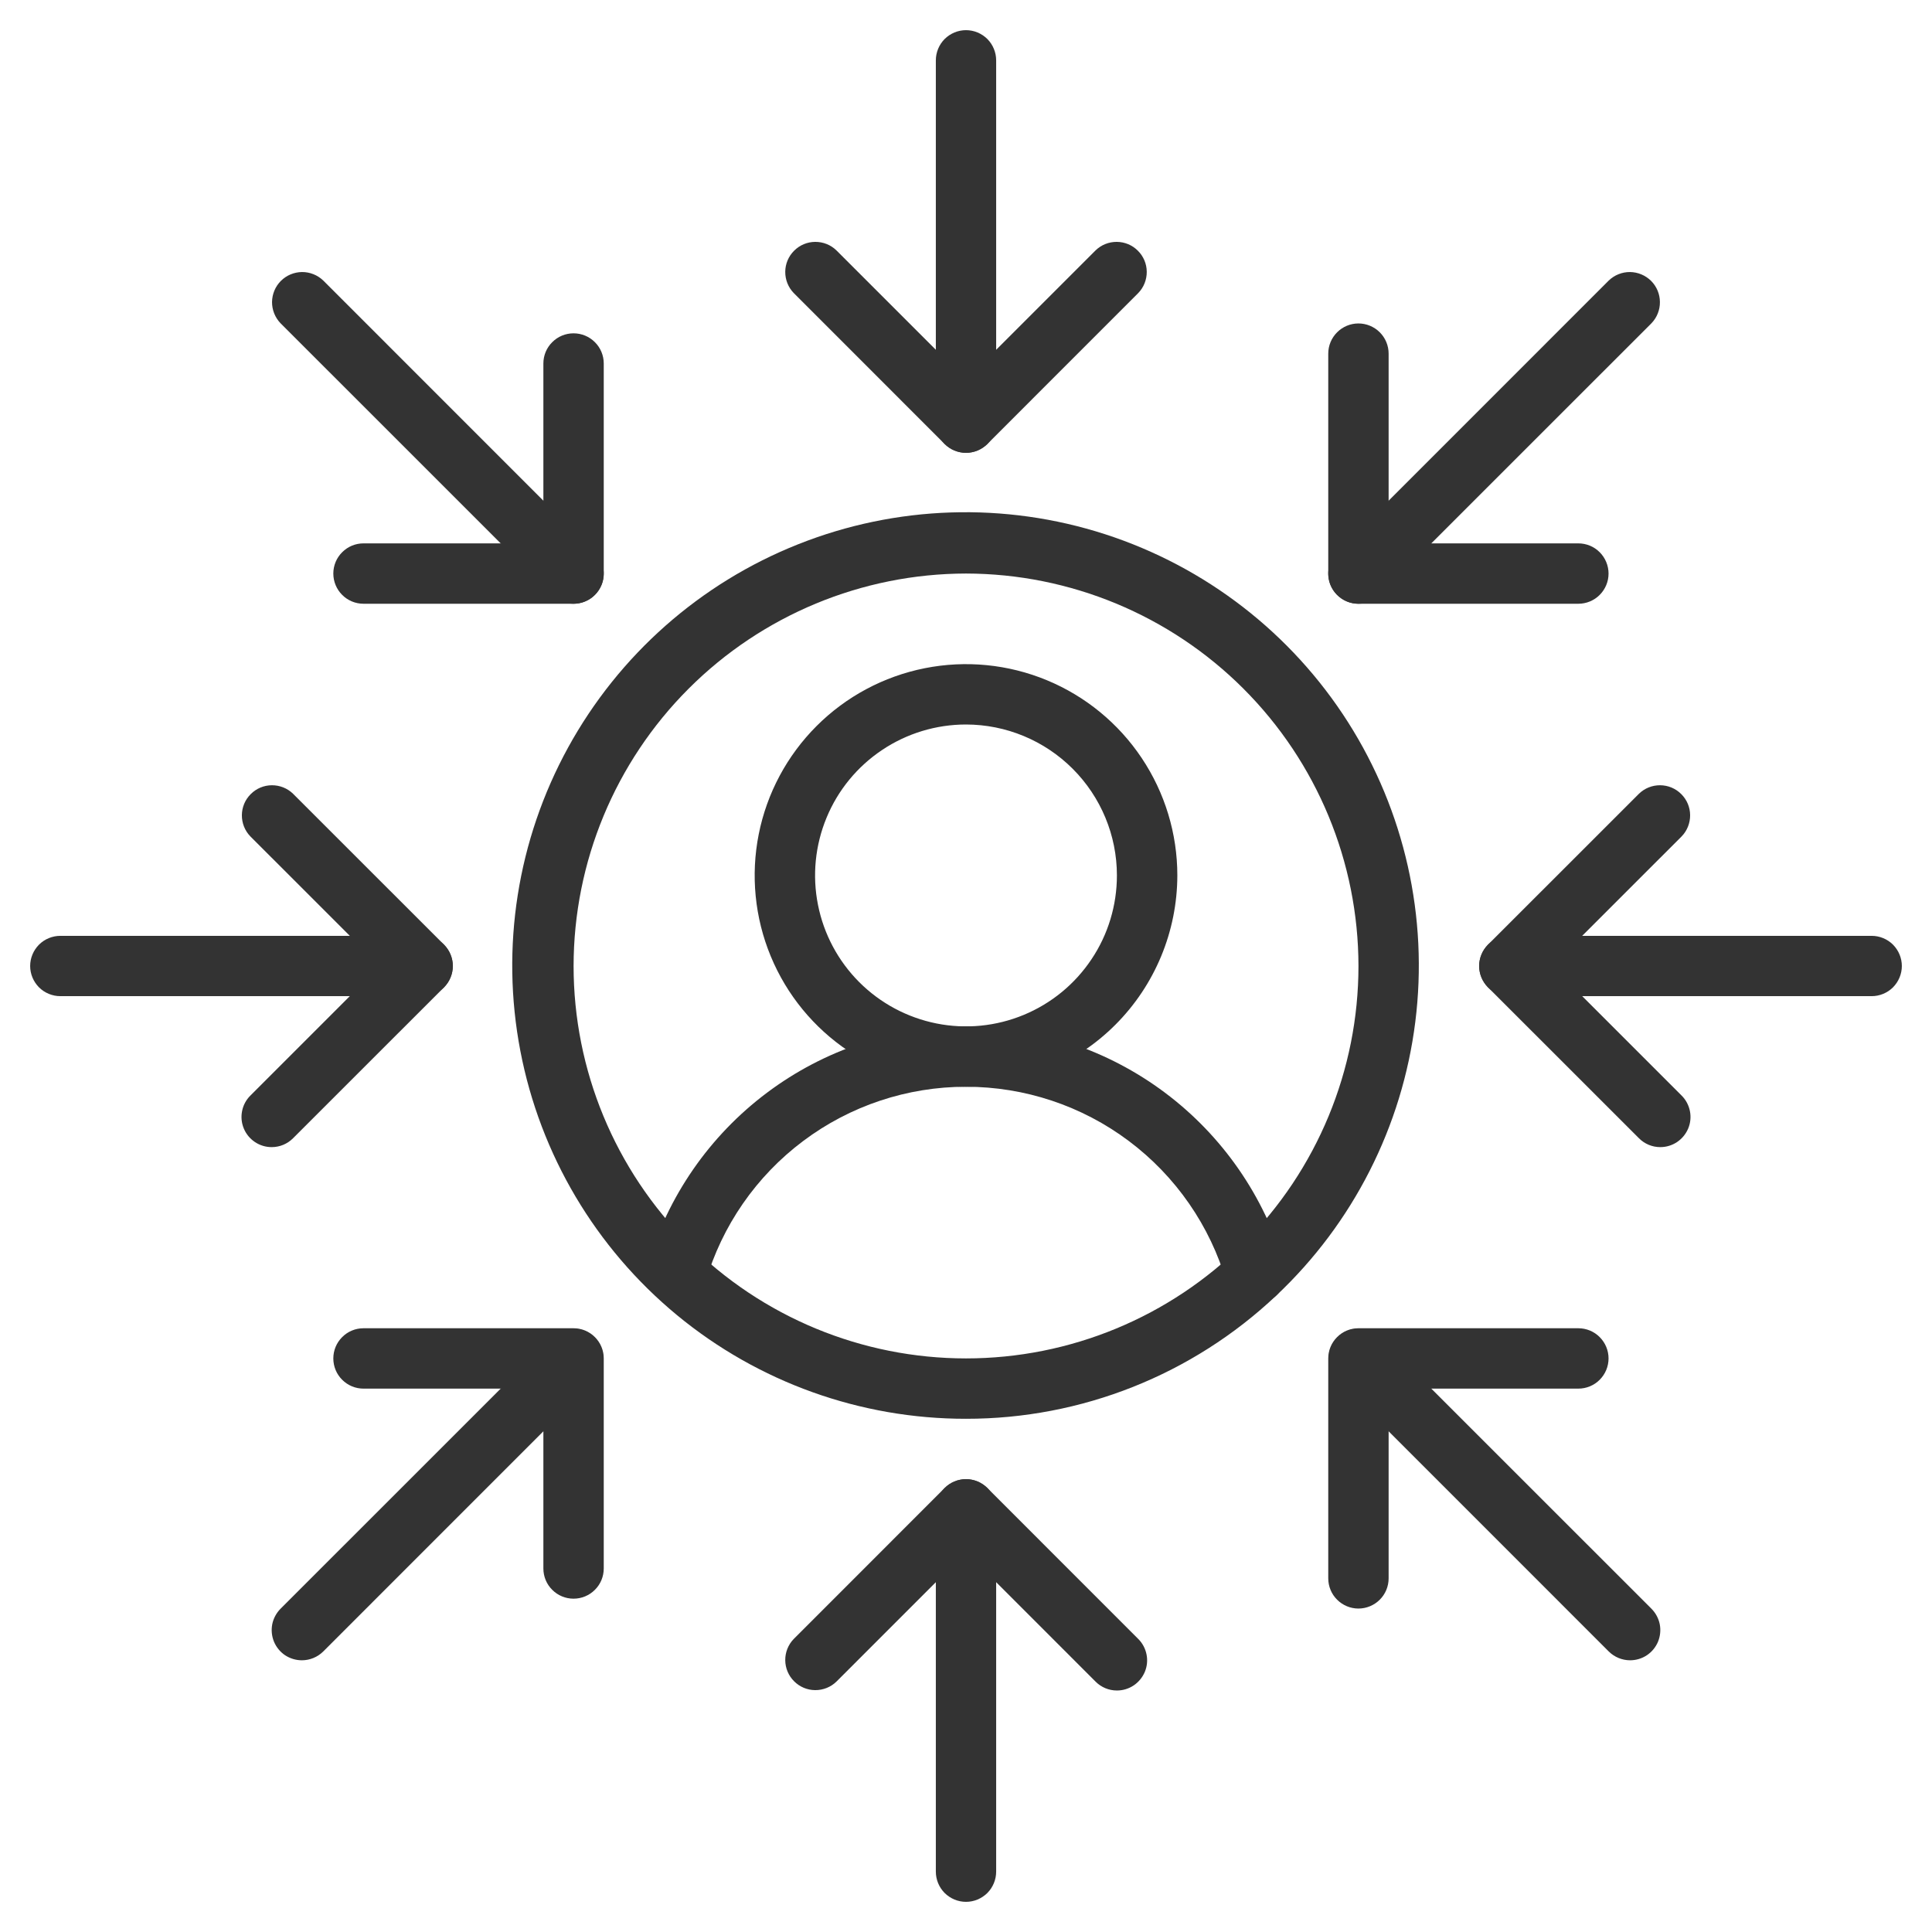
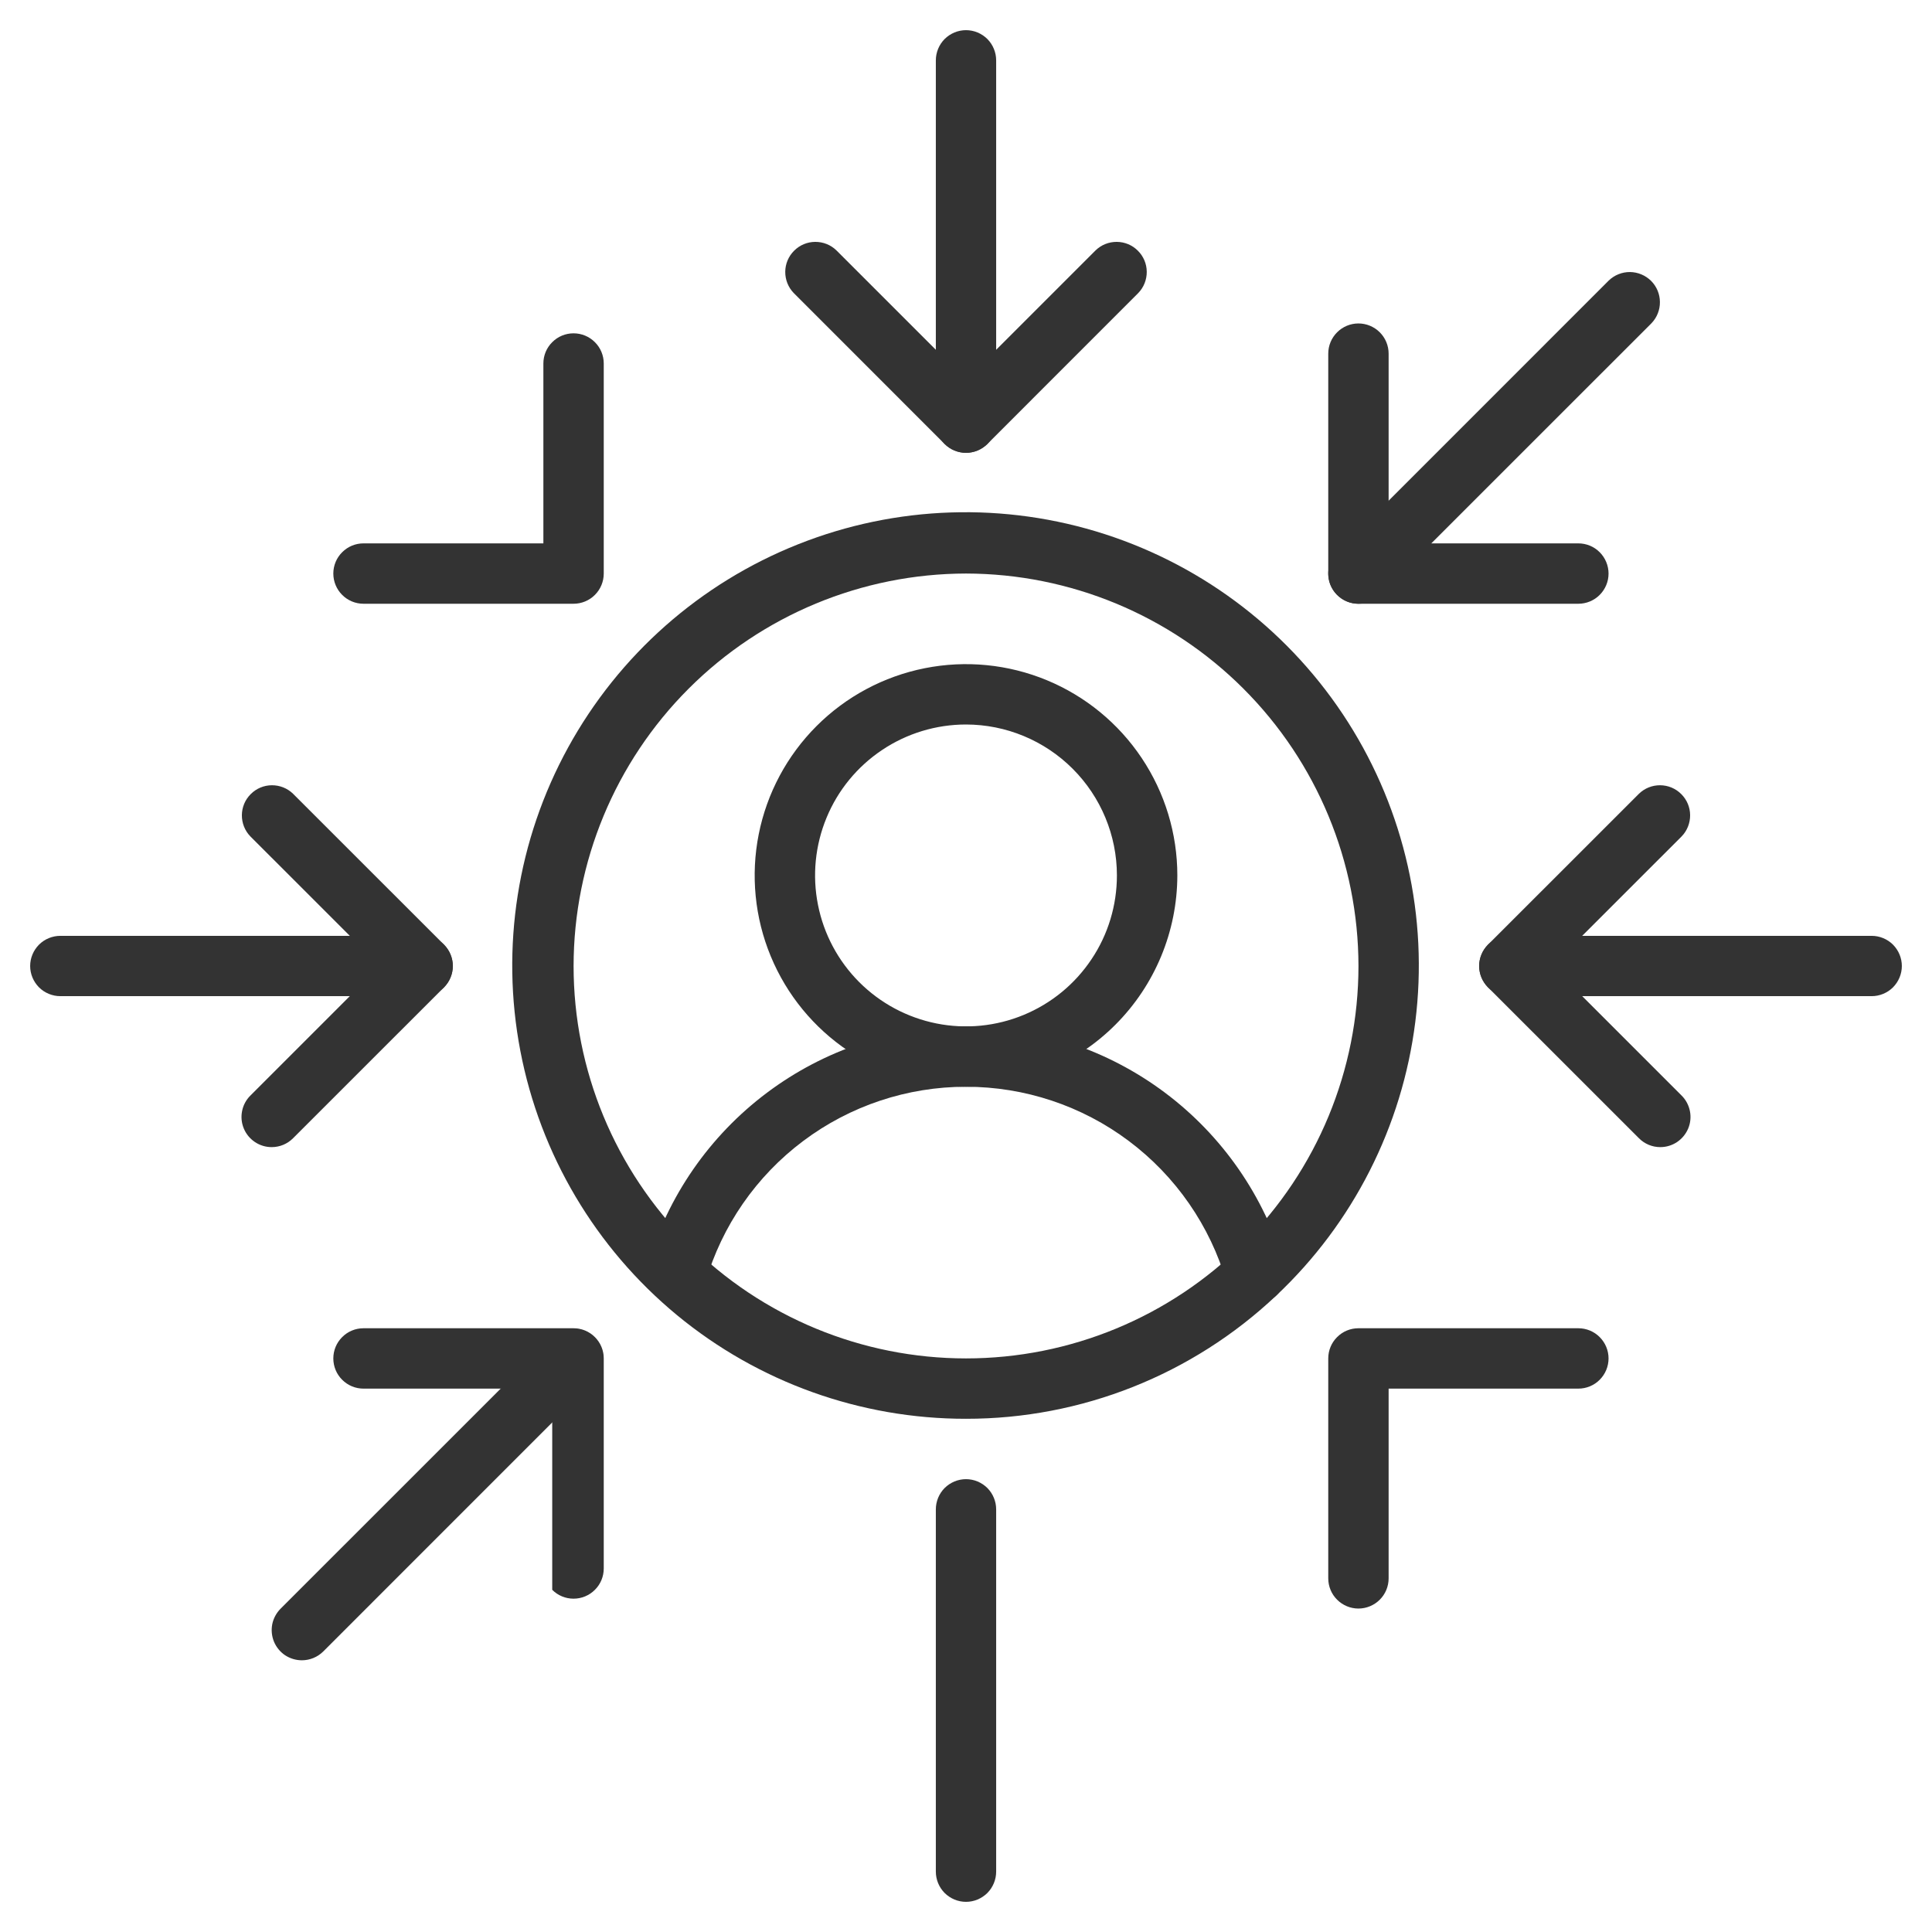
<svg xmlns="http://www.w3.org/2000/svg" width="36" height="36" viewBox="0 0 36 36" fill="none">
  <g clip-path="url(#clip0_103_325)">
    <path d="M18 26.437C16.035 26.439 14.13 25.756 12.614 24.505C11.098 23.253 10.066 21.513 9.696 19.582C9.326 17.652 9.64 15.653 10.585 13.93C11.531 12.206 13.047 10.866 14.874 10.141C16.701 9.415 18.723 9.35 20.593 9.955C22.463 10.561 24.064 11.799 25.119 13.458C26.173 15.116 26.617 17.091 26.372 19.041C26.128 20.991 25.211 22.796 23.78 24.142C22.217 25.618 20.149 26.439 18 26.437ZM18 10.687C16.062 10.69 14.203 11.461 12.832 12.832C11.461 14.203 10.69 16.061 10.688 18C10.688 19.939 11.458 21.799 12.83 23.171C14.201 24.542 16.061 25.312 18 25.312C19.94 25.312 21.8 24.542 23.171 23.171C24.543 21.799 25.313 19.939 25.313 18C25.311 16.061 24.54 14.203 23.169 12.832C21.798 11.461 19.939 10.69 18 10.687Z" fill="#333333" />
    <path d="M23.394 24.294C23.273 24.294 23.154 24.255 23.057 24.182C22.96 24.109 22.889 24.006 22.854 23.89C22.548 22.84 21.909 21.917 21.034 21.261C20.159 20.604 19.094 20.25 18 20.25C16.906 20.25 15.841 20.604 14.966 21.261C14.091 21.917 13.452 22.84 13.146 23.89C13.125 23.961 13.09 24.027 13.044 24.084C12.998 24.142 12.941 24.19 12.876 24.225C12.811 24.261 12.74 24.283 12.666 24.291C12.593 24.299 12.519 24.293 12.448 24.272C12.377 24.251 12.311 24.217 12.253 24.171C12.195 24.124 12.148 24.067 12.112 24.002C12.077 23.938 12.054 23.866 12.046 23.793C12.038 23.719 12.045 23.645 12.066 23.574C12.441 22.291 13.222 21.163 14.292 20.361C15.361 19.559 16.663 19.125 18 19.125C19.337 19.125 20.638 19.559 21.708 20.361C22.778 21.163 23.559 22.291 23.934 23.574C23.955 23.645 23.962 23.719 23.953 23.793C23.945 23.866 23.923 23.937 23.887 24.002C23.852 24.067 23.804 24.124 23.747 24.17C23.689 24.217 23.623 24.251 23.552 24.272C23.501 24.287 23.448 24.294 23.394 24.294Z" fill="#333333" />
    <path d="M18 20.25C17.221 20.25 16.46 20.019 15.812 19.586C15.165 19.154 14.66 18.539 14.362 17.819C14.064 17.1 13.986 16.308 14.138 15.544C14.29 14.78 14.665 14.079 15.216 13.528C15.766 12.978 16.468 12.603 17.232 12.451C17.996 12.299 18.787 12.377 19.507 12.675C20.226 12.973 20.841 13.477 21.274 14.125C21.707 14.773 21.938 15.534 21.938 16.312C21.936 17.356 21.521 18.357 20.783 19.095C20.045 19.833 19.044 20.249 18 20.25ZM18 13.5C17.444 13.5 16.9 13.665 16.438 13.974C15.975 14.283 15.614 14.722 15.402 15.236C15.189 15.75 15.133 16.316 15.242 16.861C15.35 17.407 15.618 17.908 16.011 18.301C16.405 18.695 16.906 18.962 17.451 19.071C17.997 19.18 18.562 19.124 19.076 18.911C19.59 18.698 20.029 18.338 20.338 17.875C20.648 17.413 20.812 16.869 20.812 16.312C20.812 15.567 20.515 14.852 19.988 14.325C19.46 13.797 18.746 13.501 18 13.5Z" fill="#333333" />
    <path d="M18 8.437C17.851 8.437 17.708 8.378 17.602 8.273L14.79 5.46C14.687 5.354 14.631 5.212 14.632 5.064C14.633 4.917 14.692 4.776 14.797 4.672C14.901 4.567 15.042 4.508 15.189 4.507C15.337 4.506 15.479 4.562 15.585 4.665L18 7.08L20.415 4.665C20.521 4.562 20.663 4.506 20.81 4.507C20.958 4.508 21.099 4.567 21.203 4.672C21.308 4.776 21.367 4.917 21.368 5.064C21.369 5.212 21.313 5.354 21.21 5.46L18.398 8.273C18.292 8.378 18.149 8.437 18 8.437Z" fill="#333333" />
    <path d="M18 8.438C17.851 8.438 17.708 8.378 17.602 8.273C17.497 8.167 17.438 8.024 17.438 7.875V1.125C17.438 0.976 17.497 0.833 17.602 0.727C17.708 0.622 17.851 0.562 18 0.562C18.149 0.562 18.292 0.622 18.398 0.727C18.503 0.833 18.562 0.976 18.562 1.125V7.875C18.562 8.024 18.503 8.167 18.398 8.273C18.292 8.378 18.149 8.438 18 8.438Z" fill="#333333" />
-     <path d="M20.812 31.5C20.663 31.5 20.52 31.441 20.415 31.335L18 28.92L15.585 31.335C15.479 31.438 15.337 31.494 15.189 31.493C15.042 31.492 14.901 31.433 14.797 31.328C14.692 31.224 14.633 31.083 14.632 30.935C14.631 30.788 14.687 30.646 14.79 30.54L17.602 27.727C17.708 27.622 17.851 27.562 18 27.562C18.149 27.562 18.292 27.622 18.398 27.727L21.21 30.54C21.289 30.618 21.342 30.719 21.364 30.828C21.386 30.937 21.375 31.05 21.332 31.153C21.289 31.255 21.217 31.343 21.125 31.405C21.032 31.467 20.924 31.5 20.812 31.5Z" fill="#333333" />
    <path d="M18 35.438C17.851 35.438 17.708 35.378 17.602 35.273C17.497 35.167 17.438 35.024 17.438 34.875V28.125C17.438 27.976 17.497 27.833 17.602 27.727C17.708 27.622 17.851 27.562 18 27.562C18.149 27.562 18.292 27.622 18.398 27.727C18.503 27.833 18.562 27.976 18.562 28.125V34.875C18.562 35.024 18.503 35.167 18.398 35.273C18.292 35.378 18.149 35.438 18 35.438Z" fill="#333333" />
    <path d="M29.41 11.25H25.312C25.163 11.25 25.02 11.191 24.915 11.085C24.809 10.98 24.75 10.837 24.75 10.688V6.59C24.75 6.441 24.809 6.298 24.915 6.192C25.02 6.087 25.163 6.027 25.312 6.027C25.462 6.027 25.605 6.087 25.71 6.192C25.816 6.298 25.875 6.441 25.875 6.59V10.125H29.41C29.559 10.125 29.703 10.184 29.808 10.29C29.913 10.395 29.973 10.539 29.973 10.688C29.973 10.837 29.913 10.98 29.808 11.085C29.703 11.191 29.559 11.25 29.41 11.25Z" fill="#333333" />
    <path d="M25.312 11.25C25.201 11.25 25.092 11.217 25 11.155C24.907 11.093 24.835 11.005 24.793 10.903C24.75 10.8 24.739 10.687 24.761 10.578C24.782 10.469 24.836 10.368 24.915 10.29L29.977 5.227C30.083 5.125 30.225 5.068 30.373 5.069C30.52 5.071 30.661 5.13 30.766 5.234C30.87 5.338 30.929 5.479 30.93 5.627C30.932 5.774 30.875 5.917 30.773 6.023L25.71 11.085C25.605 11.191 25.462 11.25 25.312 11.25Z" fill="#333333" />
-     <path d="M10.687 29.789C10.538 29.789 10.395 29.73 10.29 29.624C10.184 29.519 10.125 29.376 10.125 29.226V25.875H6.773C6.624 25.875 6.481 25.816 6.376 25.71C6.27 25.605 6.211 25.462 6.211 25.312C6.211 25.163 6.27 25.02 6.376 24.915C6.481 24.809 6.624 24.75 6.773 24.75H10.687C10.836 24.75 10.98 24.809 11.085 24.915C11.191 25.02 11.25 25.163 11.25 25.312V29.226C11.25 29.376 11.191 29.519 11.085 29.624C10.98 29.73 10.836 29.789 10.687 29.789Z" fill="#333333" />
+     <path d="M10.687 29.789C10.538 29.789 10.395 29.73 10.29 29.624V25.875H6.773C6.624 25.875 6.481 25.816 6.376 25.71C6.27 25.605 6.211 25.462 6.211 25.312C6.211 25.163 6.27 25.02 6.376 24.915C6.481 24.809 6.624 24.75 6.773 24.75H10.687C10.836 24.75 10.98 24.809 11.085 24.915C11.191 25.02 11.25 25.163 11.25 25.312V29.226C11.25 29.376 11.191 29.519 11.085 29.624C10.98 29.73 10.836 29.789 10.687 29.789Z" fill="#333333" />
    <path d="M5.625 30.937C5.514 30.937 5.405 30.904 5.312 30.843C5.22 30.781 5.148 30.693 5.105 30.59C5.063 30.487 5.052 30.374 5.073 30.265C5.095 30.156 5.149 30.056 5.227 29.977L10.29 24.915C10.396 24.812 10.538 24.756 10.685 24.757C10.833 24.758 10.974 24.817 11.078 24.922C11.182 25.026 11.242 25.167 11.243 25.314C11.244 25.462 11.188 25.604 11.085 25.71L6.023 30.773C5.917 30.878 5.774 30.937 5.625 30.937Z" fill="#333333" />
    <path d="M25.312 29.973C25.163 29.973 25.02 29.913 24.915 29.808C24.809 29.703 24.75 29.559 24.75 29.41V25.312C24.75 25.163 24.809 25.02 24.915 24.915C25.02 24.809 25.163 24.75 25.312 24.75H29.41C29.559 24.75 29.703 24.809 29.808 24.915C29.913 25.02 29.973 25.163 29.973 25.312C29.973 25.462 29.913 25.605 29.808 25.71C29.703 25.816 29.559 25.875 29.41 25.875H25.875V29.41C25.875 29.559 25.816 29.703 25.71 29.808C25.605 29.913 25.462 29.973 25.312 29.973Z" fill="#333333" />
-     <path d="M30.375 30.937C30.226 30.937 30.083 30.878 29.977 30.773L24.915 25.71C24.812 25.604 24.756 25.462 24.757 25.314C24.758 25.167 24.817 25.026 24.922 24.922C25.026 24.817 25.167 24.758 25.314 24.757C25.462 24.756 25.604 24.812 25.71 24.915L30.773 29.977C30.851 30.056 30.905 30.156 30.927 30.265C30.948 30.374 30.937 30.487 30.895 30.59C30.852 30.693 30.78 30.781 30.687 30.843C30.595 30.904 30.486 30.937 30.375 30.937Z" fill="#333333" />
    <path d="M10.687 11.25H6.773C6.624 11.25 6.481 11.191 6.376 11.085C6.27 10.98 6.211 10.836 6.211 10.687C6.211 10.538 6.27 10.395 6.376 10.29C6.481 10.184 6.624 10.125 6.773 10.125H10.125V6.773C10.125 6.624 10.184 6.481 10.29 6.376C10.395 6.27 10.538 6.211 10.687 6.211C10.836 6.211 10.98 6.27 11.085 6.376C11.191 6.481 11.25 6.624 11.25 6.773V10.687C11.25 10.836 11.191 10.98 11.085 11.085C10.98 11.191 10.836 11.25 10.687 11.25Z" fill="#333333" />
-     <path d="M10.687 11.25C10.538 11.25 10.395 11.191 10.29 11.085L5.227 6.023C5.125 5.917 5.068 5.774 5.069 5.627C5.071 5.479 5.13 5.338 5.234 5.234C5.338 5.13 5.479 5.071 5.627 5.069C5.774 5.068 5.917 5.125 6.023 5.227L11.085 10.29C11.164 10.368 11.217 10.469 11.239 10.578C11.261 10.687 11.25 10.8 11.207 10.903C11.164 11.005 11.092 11.093 11 11.155C10.907 11.217 10.799 11.25 10.687 11.25Z" fill="#333333" />
    <path d="M30.937 21.375C30.788 21.375 30.645 21.316 30.54 21.21L27.727 18.398C27.622 18.292 27.562 18.149 27.562 18C27.562 17.851 27.622 17.708 27.727 17.602L30.54 14.79C30.646 14.687 30.788 14.631 30.935 14.632C31.083 14.633 31.224 14.692 31.328 14.797C31.433 14.901 31.492 15.042 31.493 15.189C31.494 15.337 31.438 15.479 31.335 15.585L28.92 18L31.335 20.415C31.414 20.493 31.467 20.594 31.489 20.703C31.511 20.812 31.5 20.925 31.457 21.028C31.414 21.13 31.342 21.218 31.25 21.28C31.157 21.342 31.049 21.375 30.937 21.375Z" fill="#333333" />
    <path d="M34.875 18.562H28.125C27.976 18.562 27.833 18.503 27.727 18.398C27.622 18.292 27.562 18.149 27.562 18C27.562 17.851 27.622 17.708 27.727 17.602C27.833 17.497 27.976 17.438 28.125 17.438H34.875C35.024 17.438 35.167 17.497 35.273 17.602C35.378 17.708 35.438 17.851 35.438 18C35.438 18.149 35.378 18.292 35.273 18.398C35.167 18.503 35.024 18.562 34.875 18.562Z" fill="#333333" />
    <path d="M5.062 21.375C4.951 21.375 4.842 21.342 4.75 21.28C4.657 21.218 4.585 21.13 4.543 21.028C4.5 20.925 4.489 20.812 4.511 20.703C4.532 20.594 4.586 20.493 4.665 20.415L7.08 18L4.665 15.585C4.562 15.479 4.506 15.337 4.507 15.189C4.508 15.042 4.567 14.901 4.672 14.797C4.776 14.692 4.917 14.633 5.064 14.632C5.212 14.631 5.354 14.687 5.46 14.79L8.273 17.602C8.378 17.708 8.437 17.851 8.437 18C8.437 18.149 8.378 18.292 8.273 18.398L5.46 21.21C5.355 21.316 5.212 21.375 5.062 21.375Z" fill="#333333" />
    <path d="M7.875 18.562H1.125C0.976 18.562 0.833 18.503 0.727 18.398C0.622 18.292 0.562 18.149 0.562 18C0.562 17.851 0.622 17.708 0.727 17.602C0.833 17.497 0.976 17.438 1.125 17.438H7.875C8.024 17.438 8.167 17.497 8.273 17.602C8.378 17.708 8.438 17.851 8.438 18C8.438 18.149 8.378 18.292 8.273 18.398C8.167 18.503 8.024 18.562 7.875 18.562Z" fill="#333333" />
  </g>
  <defs>
    <clipPath id="clip0_103_325">
      <rect width="36" height="36" fill="white" />
    </clipPath>
  </defs>
</svg>